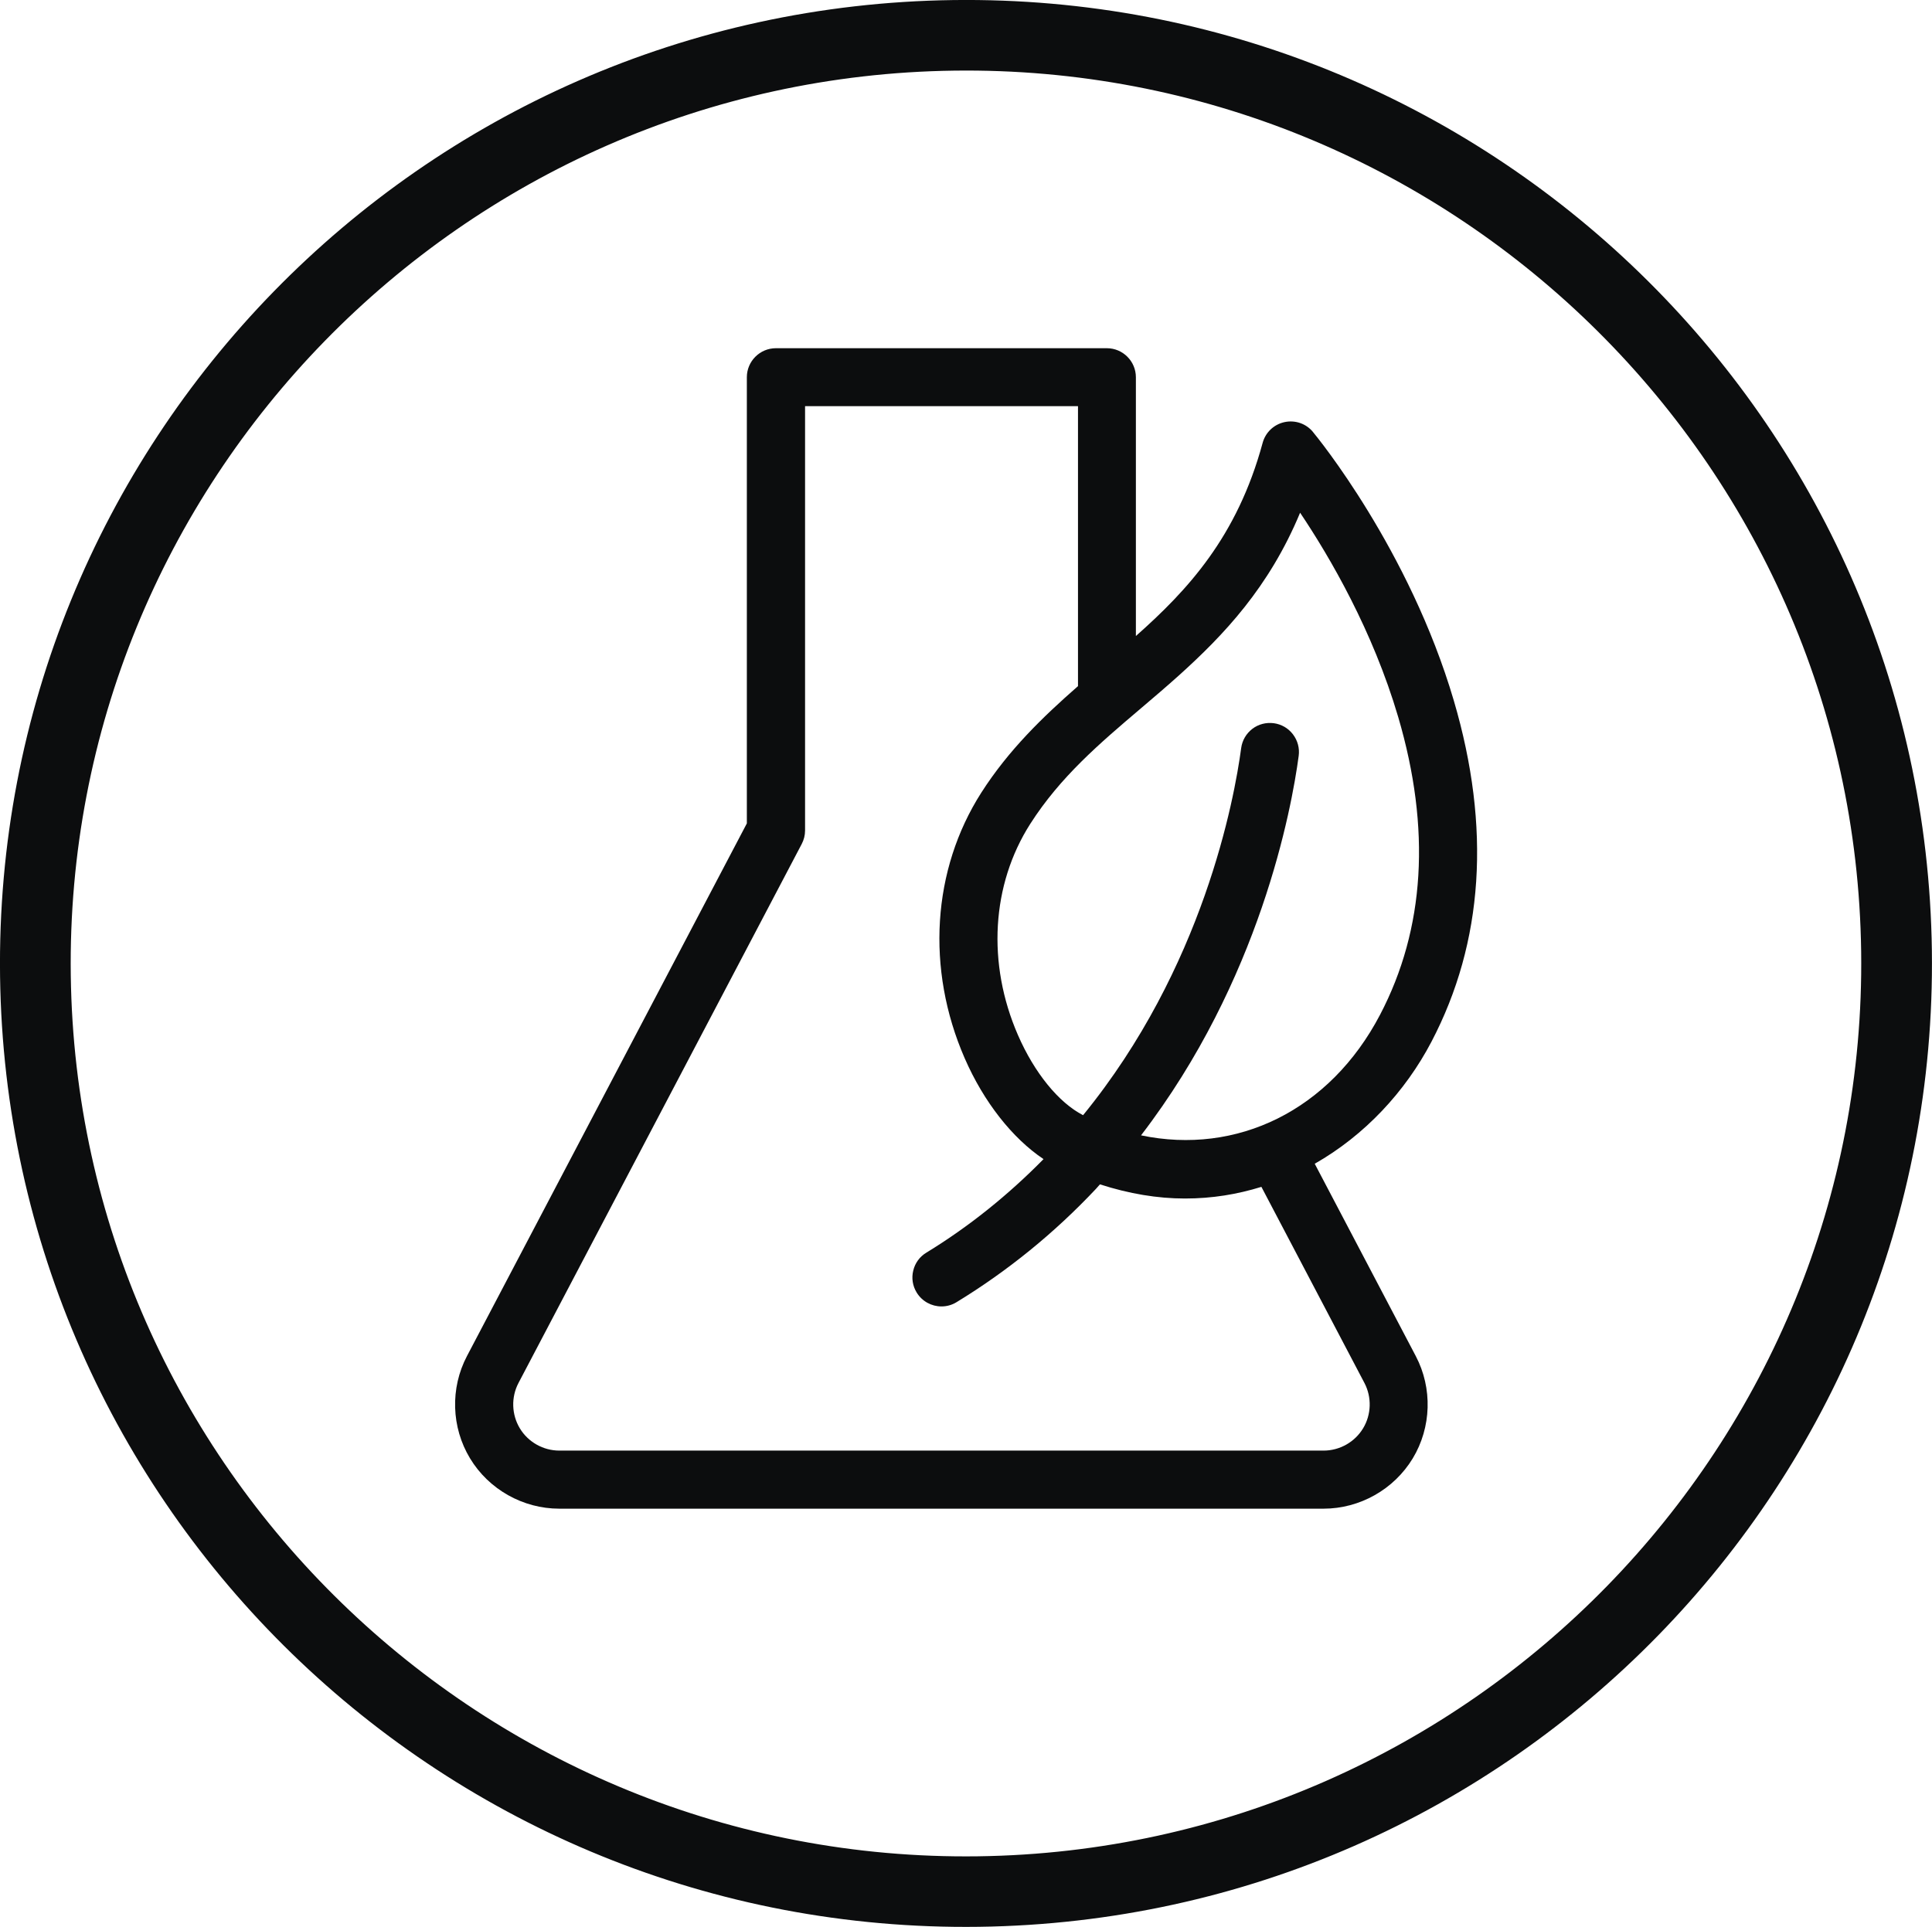
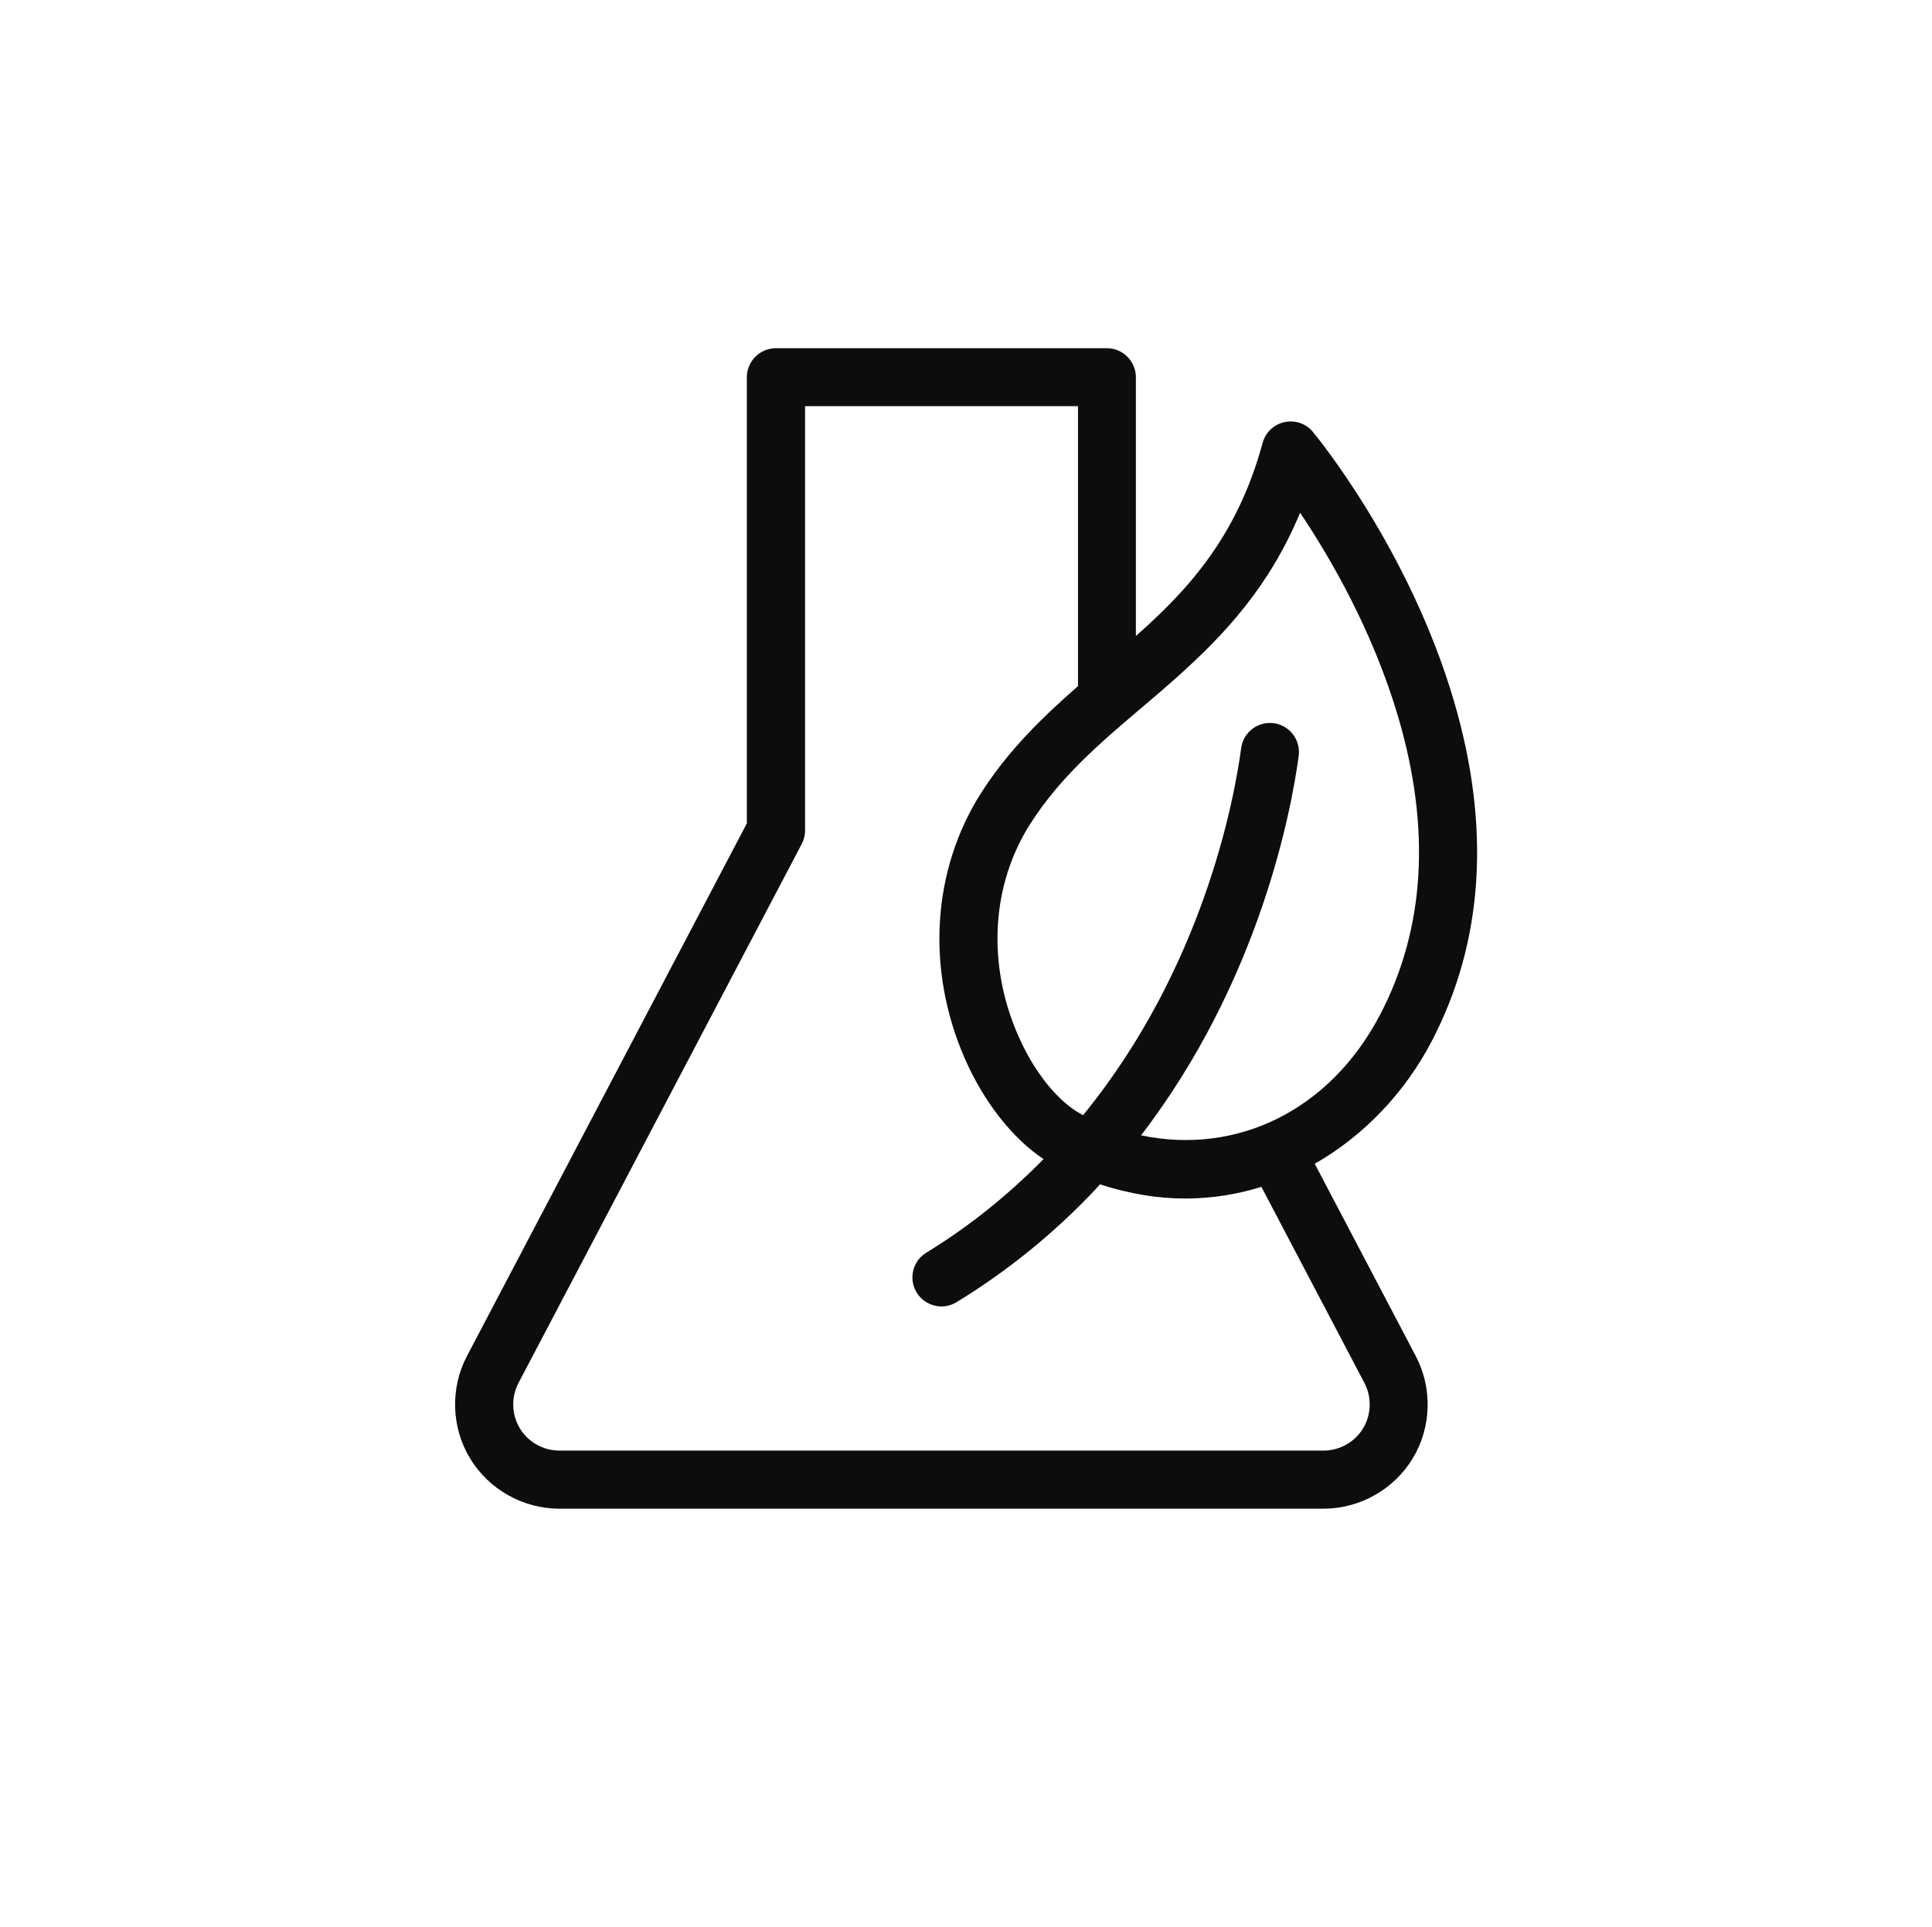
<svg xmlns="http://www.w3.org/2000/svg" id="Layer_2" data-name="Layer 2" viewBox="0 0 300 299.27">
  <defs>
    <style>
      .cls-1 {
        fill: #0c0d0e;
      }
    </style>
  </defs>
  <g id="Layer_1-2" data-name="Layer 1">
    <g>
      <path class="cls-1" d="m203.88,67.09c-1.07-1.3-2.76-1.89-4.43-1.53-1.65.36-2.95,1.6-3.39,3.23-3.96,14.6-11.64,22.86-19.68,29.99v-40.19c0-2.48-2.02-4.51-4.51-4.51h-51.39c-2.48,0-4.51,2.02-4.51,4.51v69.29l-43.46,82.73c-2.62,4.98-2.44,11.07.48,15.89,2.91,4.82,8.22,7.81,13.85,7.81h118.68c5.63,0,10.93-2.99,13.85-7.81,2.91-4.82,3.09-10.91.47-15.89l-15.69-29.87c7.75-4.41,14.05-11.17,18.13-18.96,8.09-15.46,9.26-33.28,3.47-52.96-6.9-23.46-21.25-40.98-21.86-41.71Zm-26.7,109.24c18.48-24.07,23.38-50.68,24.48-58.94.16-1.19-.16-2.38-.89-3.34-.73-.96-1.79-1.57-2.98-1.73-1.19-.15-2.38.15-3.33.88s-1.57,1.79-1.73,2.98c-1.06,7.94-5.88,34.15-24.55,57.02-3.78-1.94-7.56-6.57-10.12-12.46-4.83-11.09-4.11-23.35,1.92-32.79,4.66-7.29,10.73-12.46,17.17-17.93,1.98-1.68,3.96-3.37,5.91-5.12,6.97-6.28,14.01-13.69,18.82-25.27,4.69,6.99,11.29,18.35,15.23,31.72,5.11,17.36,4.16,32.92-2.81,46.24-7.8,14.91-22.26,21.85-37.12,18.74Zm-9.81-69.75c-5.42,4.75-10.75,9.89-14.99,16.52-7.65,11.98-8.62,27.39-2.59,41.24,2.96,6.8,7.42,12.45,12.25,15.68-5.51,5.6-11.6,10.5-18.2,14.53-1.03.62-1.75,1.61-2.03,2.78-.29,1.17-.1,2.38.53,3.41.85,1.39,2.33,2.16,3.85,2.16.8,0,1.61-.21,2.34-.66h0c7.92-4.83,15.21-10.75,21.65-17.6.22-.23.41-.47.62-.7,4.51,1.46,8.94,2.2,13.19,2.2s8.12-.65,11.88-1.81l16,30.46c1.16,2.21,1.08,4.91-.21,7.04-1.29,2.14-3.64,3.46-6.13,3.46h-118.68c-2.5,0-4.85-1.33-6.13-3.46-1.29-2.14-1.37-4.83-.21-7.04l43.98-83.71c.34-.64.52-1.37.52-2.09V63.08h42.38v43.5Z" />
-       <path class="cls-1" d="m147.99.01C65.16,1.12-1.09,69.01.01,151.64c1.11,82.63,69.15,148.72,151.99,147.61,82.84-1.11,149.09-69,147.98-151.63C298.88,64.99,230.83-1.1,147.99.01Zm3.86,288.29c-76.65,1.03-139.84-60.34-140.86-136.81C9.97,75.04,71.49,12,148.14,10.97c76.65-1.03,139.84,60.34,140.86,136.8s-60.5,139.5-137.15,140.53Z" />
    </g>
  </g>
</svg>